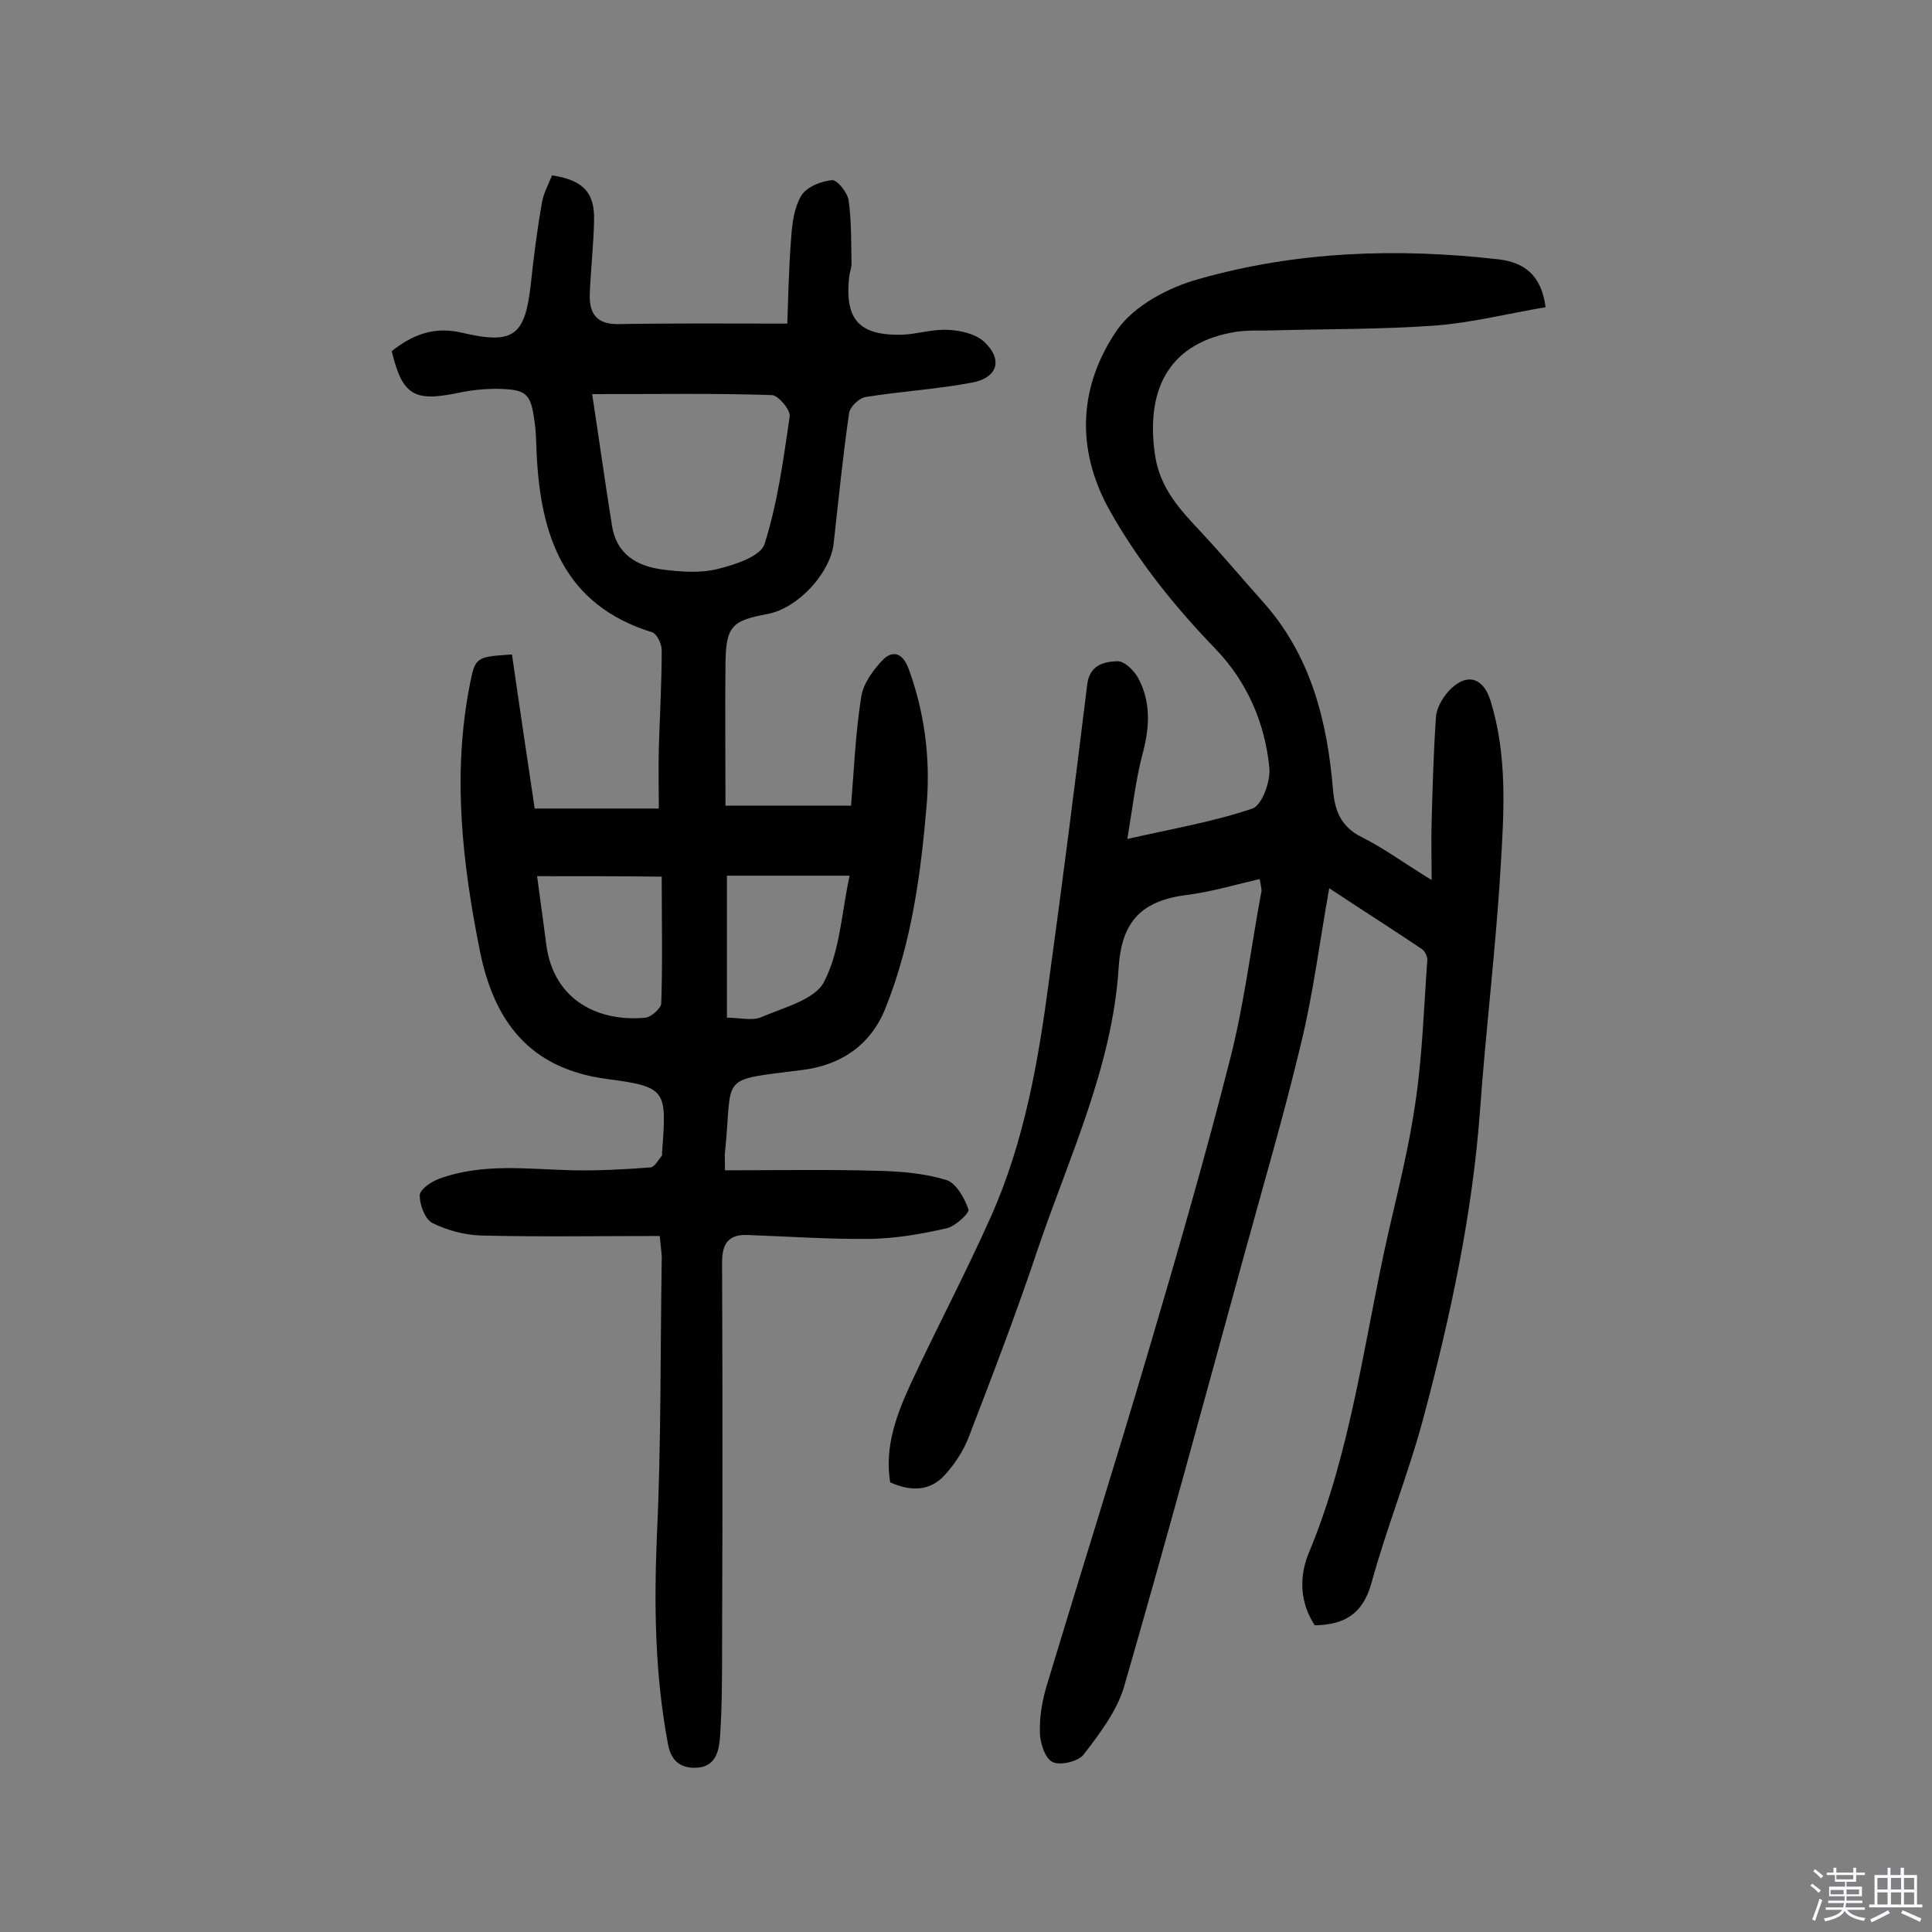
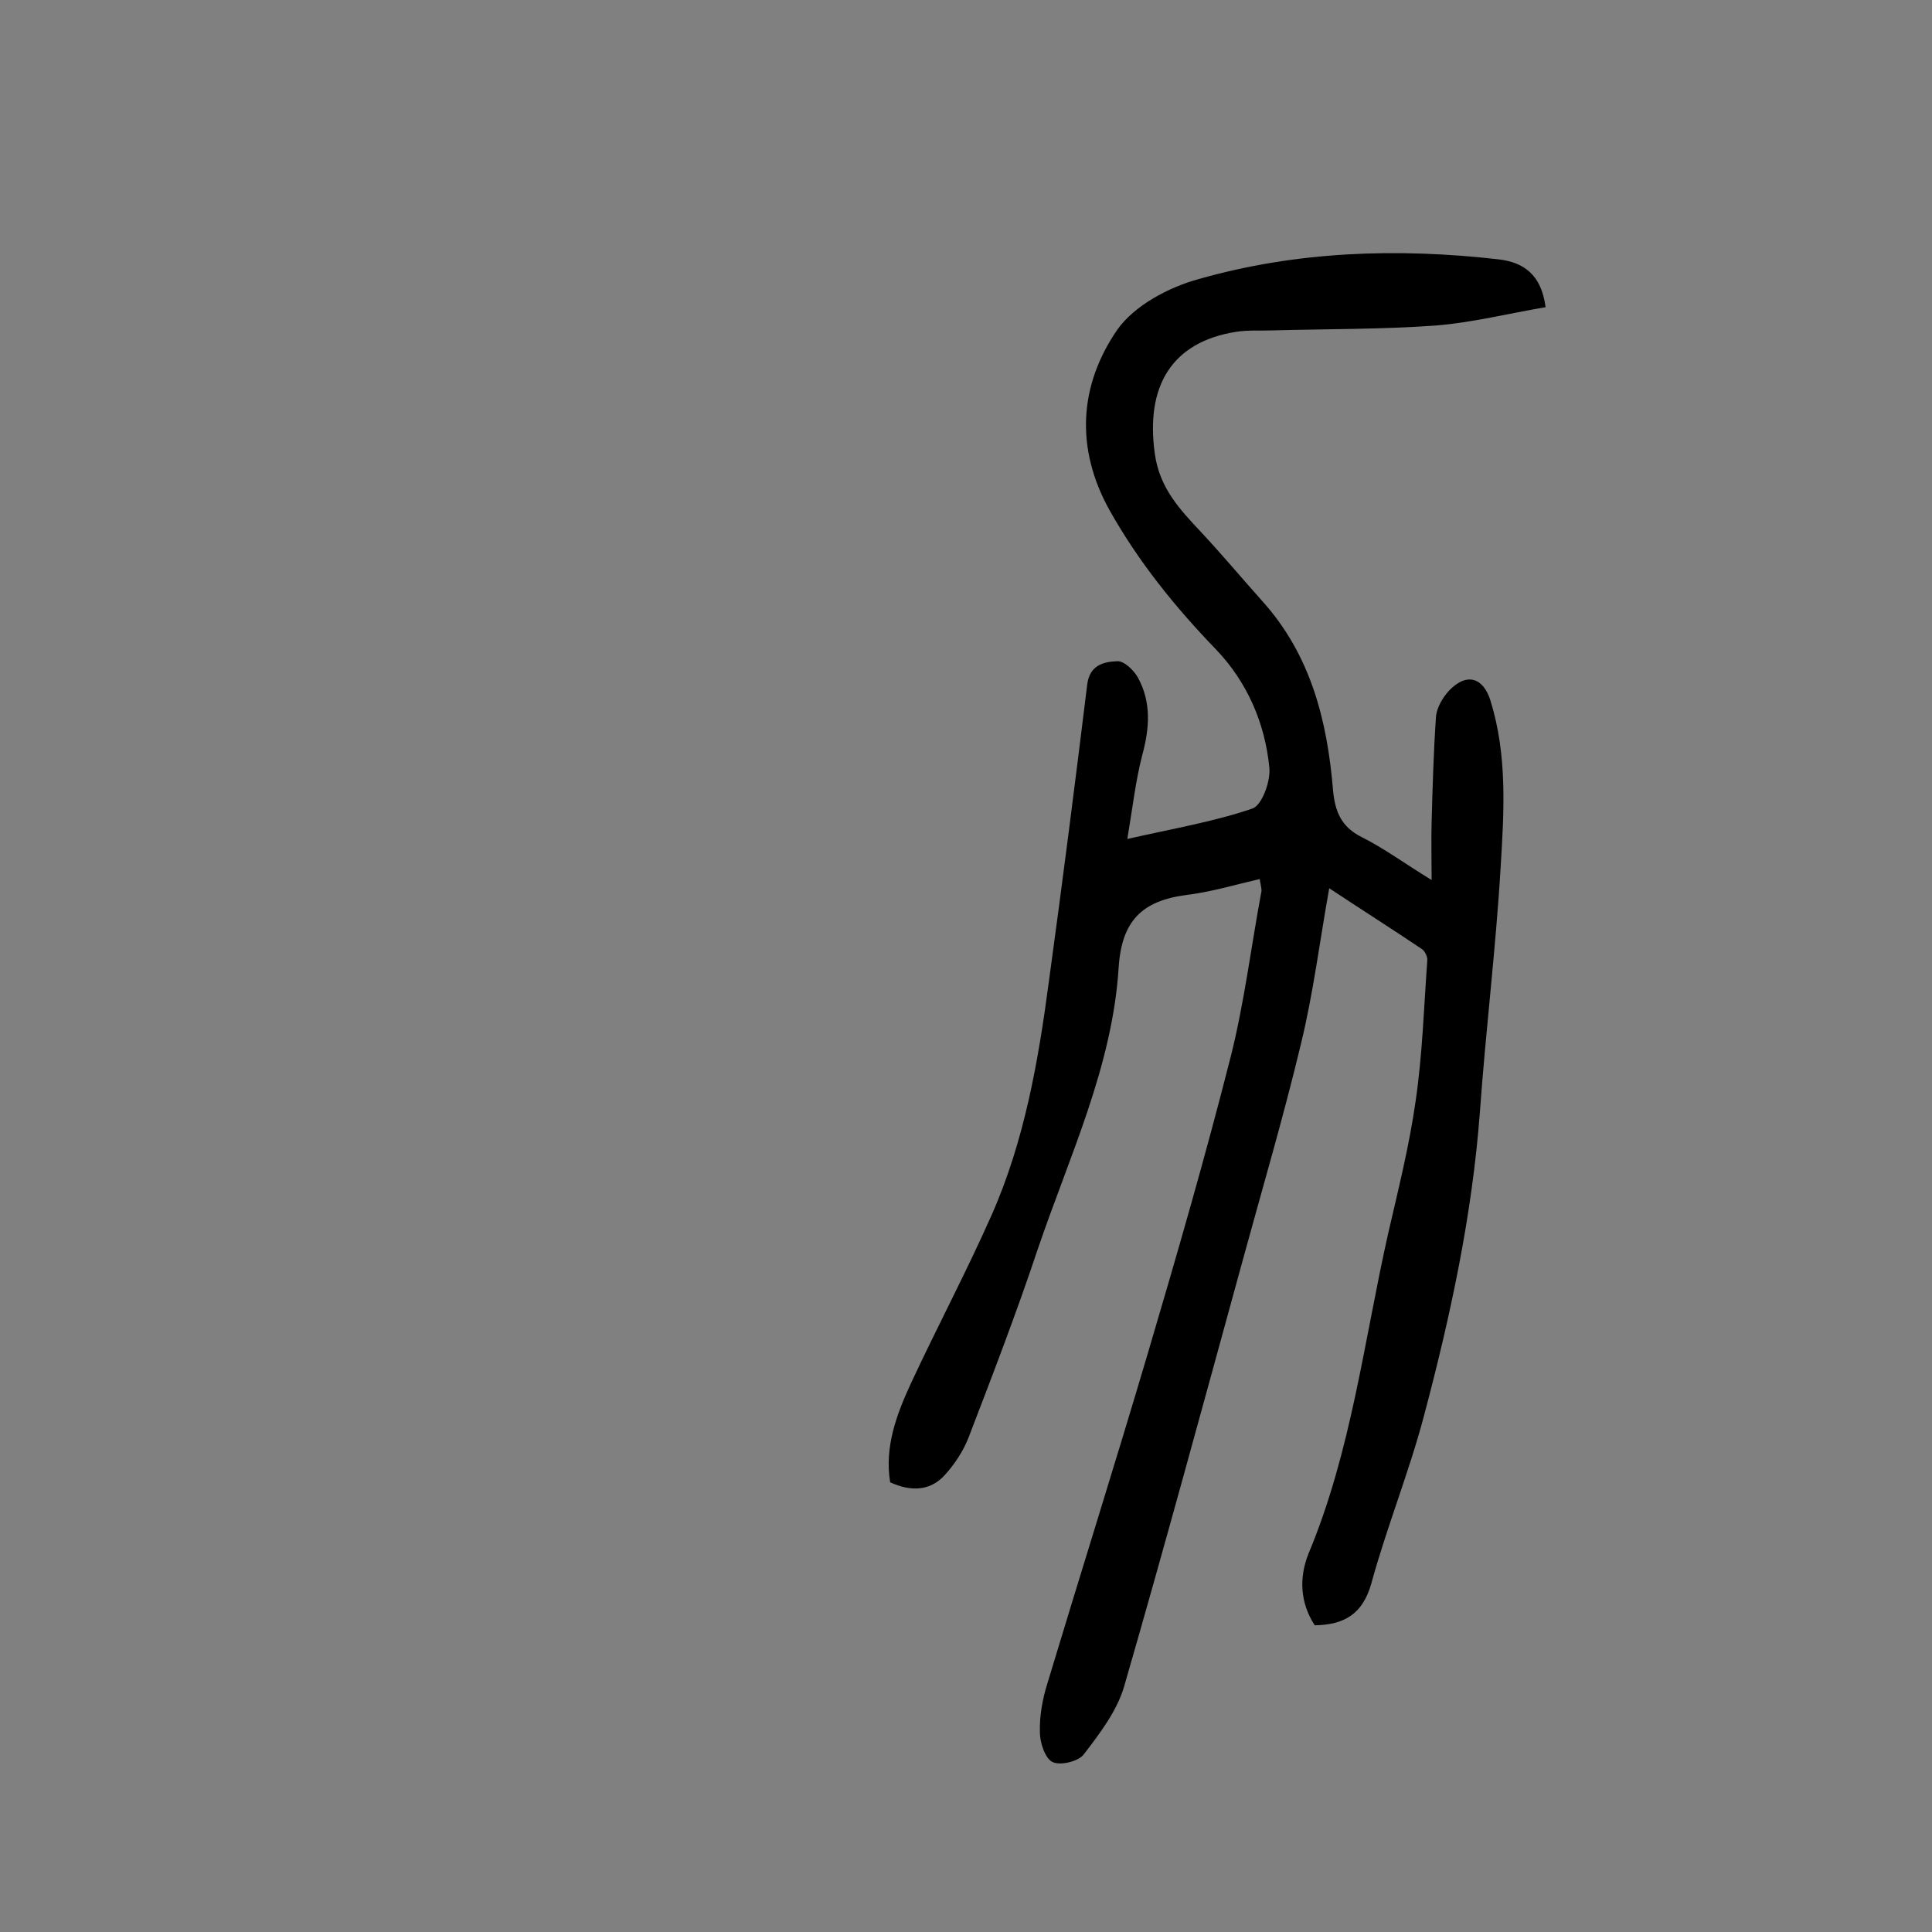
<svg xmlns="http://www.w3.org/2000/svg" enable-background="new 0 0 400 400" viewBox="0 0 400 400">
  <rect x="0" y="0" width="400" height="400" fill="#808080" stroke="none" />
-   <path d="m374.8 390.4.4-.4c.7.5 1.3 1 1.8 1.4l-.5.5c-.5-.6-1.1-1.1-1.7-1.5zm1 7.3-.6-.3c.5-1.4 1.1-2.8 1.5-4.3.2.1.4.2.6.3-.5 1.3-1 2.8-1.5 4.3zm-.4-10.3.4-.4c.4.3 1 .8 1.7 1.4l-.5.5c-.4-.5-1-1-1.6-1.5zm2.5.3h1.7v-1h.6v1h3.5v-1h.6v1h1.8v.5h-1.8v1.4h-2v1h3.2v2h-3.2v.9h3.3v.5h-3.4c0 .3-.1.6-.1.9h4v.5h-3.7c.7.9 1.9 1.5 3.8 1.7-.1.2-.2.4-.3.6-2.1-.4-3.5-1.1-4-2.1-.4 1-1.8 1.7-4 2.2-.1-.2-.2-.4-.3-.6 2.1-.4 3.4-1 3.8-1.8h-3.4v-.5h3.6c.1-.3.1-.6.2-.9h-3.3v-.5h3.4c0-.3 0-.6 0-.9h-3.2v-2h3.3v-1h-2.1v-1.4h-1.7v-.5zm1.1 3.5v1h2.7c0-.3 0-.4 0-.4 0-.1 0-.2 0-.2 0-.1 0-.2 0-.3h-2.7zm1.2-3v.9h3.5v-.9zm4.7 3h-2.6v.6.4h2.6z" fill="#fbfafc" />
-   <path d="m393.6 386.7h.6v1.5h2.7v6.1h1.1v.6h-11v-.6h1.1v-6.1h2.7v-1.5h.6v1.5h2.1v-1.5zm-2.7 8.8.4.6c-1.2.6-2.5 1.3-3.8 1.9-.1-.2-.2-.4-.3-.6 1.2-.6 2.5-1.2 3.7-1.9zm-2.2-6.7v2.4h2.1v-2.4zm0 3v2.5h2.1v-2.5zm2.8-3v2.4h2.1v-2.4zm0 3v2.5h2.1v-2.5zm6 6.1c-1.4-.7-2.7-1.3-3.9-1.8l.3-.6c1.5.6 2.7 1.2 3.9 1.7zm-1.2-9.1h-2.1v2.4h2.1zm-2.1 3v2.5h2.1v-2.5z" fill="#fbfafc" />
  <g fill="#010000">
-     <path d="m136.6 255.9c-12.4 0-24.7.2-37-.1-3.4-.1-7.1-1.1-10.1-2.6-1.5-.8-2.6-3.7-2.6-5.7 0-1.2 2.3-2.8 3.9-3.4 9.1-3.4 18.6-2 27.9-1.8 5.3.1 10.7-.2 16-.6.8-.1 1.6-1.5 2.3-2.4.2-.2 0-.6.1-1 .9-12.5 1-13.3-11.4-14.9-15.9-2.1-23.3-11.7-26.3-26.3-3.7-18.4-5.8-36.8-2.1-55.5 1.1-5.6 1.3-5.6 8.7-6.1 1.5 10.5 3.1 21.1 4.7 31.9h25.7c0-4.2-.1-8.3 0-12.4.2-6.8.6-13.6.6-20.4 0-1.3-1-3.4-2-3.7-18.4-5.7-23.1-20.1-23.9-37.1-.1-2.1-.1-4.2-.4-6.3-.8-6.1-1.6-6.9-7.9-7-2.7 0-5.5.3-8.2.9-8.9 1.8-11.3.4-13.5-8.7 4.3-3.4 8.8-5.2 14.6-3.8 10.7 2.5 13 .6 14.2-10.1.6-5.6 1.3-11.2 2.3-16.8.3-2 1.4-3.9 2.1-5.7 6.4 1 8.8 3.5 8.7 9.2-.1 5.2-.7 10.3-.9 15.5-.1 4 1.5 6.2 6 6.1 11.3-.2 22.6-.1 34.9-.1.2-5.2.3-11.5.8-17.7.2-3 .6-6.3 2.1-8.8 1.1-1.8 4.1-3 6.4-3.2 1-.1 3.2 2.6 3.4 4.2.6 4.3.5 8.6.6 13 0 1-.4 1.9-.5 2.9-.9 8.7 2 12.1 10.9 11.9 3.2-.1 6.4-1.2 9.6-1 2.5.1 5.6.8 7.4 2.4 4 3.7 2.9 7.5-2.4 8.5-7.3 1.4-14.7 1.8-22.1 3-1.3.2-3.2 2-3.4 3.3-1.3 9-2.2 18-3.2 27-.7 6.2-7.4 13.4-13.6 14.6-7.6 1.4-8.7 2.6-8.8 10.4-.1 9.5 0 19.1 0 29.3h26c.6-7.2.9-14.9 2.1-22.5.4-2.7 2.4-5.5 4.4-7.6 2.1-2.2 4.2-1.5 5.4 1.7 3.3 9 4.5 18.3 3.8 27.7-1.2 14.5-3.1 29-8.6 42.7-3.1 7.7-9.3 11.7-17 12.7-17.9 2.3-14.5.7-16.2 17.1-.1.8 0 1.6 0 3.7 10.6 0 21-.2 31.5.1 4.8.1 9.7.5 14.3 1.9 2 .6 3.8 3.7 4.6 6.1.3.7-2.7 3.5-4.5 3.9-5.2 1.2-10.5 2.1-15.8 2.2-8.4.1-16.9-.5-25.3-.8-4-.2-5.4 1.7-5.4 5.6.1 26.5.1 53 0 79.5 0 6.1 0 12.3-.4 18.4-.2 3.2-.8 6.8-5.3 6.8-3.1 0-4.9-1.6-5.5-4.9-2.7-14.3-2.9-28.6-2.3-43.1.9-19 .7-38 1-57 .1-1.2-.2-2.5-.4-5.1zm-14-174.3c1.5 9.8 2.7 18.5 4.1 27.2.9 5.9 5.1 8.4 10.4 9.1 3.8.5 7.8.8 11.5-.1 3.6-.9 8.9-2.6 9.7-5.2 2.7-8.5 3.9-17.5 5.2-26.4.2-1.3-2.4-4.4-3.7-4.4-11.7-.4-23.5-.2-37.2-.2zm-11.4 99.8c.6 4.7 1.3 9.4 1.9 14.2 1.6 11.9 11.3 16 20.5 15.1 1.2-.1 3.2-1.9 3.3-2.9.3-8.5.1-17.1.1-26.3-8.6-.1-16.9-.1-25.8-.1zm39.3 29.3c2.7 0 5.2.7 7.1-.1 4.6-2 11.1-3.6 13-7.3 3.3-6.3 3.6-14.1 5.3-22-9 0-17.1 0-25.4 0z" />
    <path d="m260.8 182c-5.2 1.2-10.2 2.7-15.2 3.3-9.1 1.2-13.4 5.3-14 15.1-1.3 20.4-10.2 39-16.7 58.1-4.4 13.2-9.4 26.2-14.4 39.2-1.1 2.8-2.9 5.5-4.9 7.7-3.1 3.4-7.1 3.4-11.3 1.5-1.2-7.3 1.3-14 4.3-20.5 5.4-11.6 11.4-22.9 16.6-34.6 6.9-15.5 9.8-32.2 12-48.9 2.8-20.4 5.4-40.8 7.9-61.2.5-4 3.4-4.7 6.2-4.8 1.4-.1 3.4 1.8 4.3 3.4 2.8 5.1 2.4 10.5.9 16-1.4 5.4-2 10.9-3.1 17.4 9.7-2.2 18-3.6 25.9-6.3 2-.7 3.8-5.7 3.5-8.5-.9-9.2-4.6-17.7-11-24.4-8.5-8.8-16.1-18.2-22.1-28.9-7.1-12.8-6.3-25.8 1.6-37.3 3.5-5 10.6-8.8 16.8-10.5 20.3-5.8 41.2-6.5 62.2-4.1 5 .6 8.8 3 9.7 9.9-7.7 1.3-15.2 3.2-22.8 3.8-11.1.8-22.4.7-33.5 1-2.6.1-5.2-.1-7.8.3-13.2 2.1-18.8 11.1-16.8 25.3 1 7.1 5.2 11.5 9.6 16.2 4.3 4.6 8.4 9.5 12.6 14.2 10.1 11.2 13.5 24.8 14.7 39.3.4 4.3 1.7 7.5 5.9 9.6 4.6 2.3 8.8 5.4 14.5 8.9 0-4.7-.1-8.3 0-11.9.2-7.3.4-14.6.9-21.8.1-1.9 1.4-4.1 2.7-5.5 3.6-3.8 7.1-2.8 8.6 2.1 3.5 11.3 2.8 22.9 2.1 34.3-1 17-3.1 33.9-4.3 50.8-1.6 21.4-6.1 42.3-11.6 63-3.1 11.7-7.7 23-10.9 34.7-1.8 6.3-5.6 8.5-11.7 8.6-3-4.6-3.3-9.8-1.3-14.8 8.9-21.3 11.5-44.1 16.5-66.3 2.1-9.1 4.4-18.3 5.7-27.5 1.4-9.6 1.7-19.3 2.4-29 .1-.8-.5-2-1.1-2.4-6.1-4.1-12.4-8.1-19.2-12.6-2 11.2-3.3 21.7-5.8 32-3.6 15.1-8 30-12.1 45-8.1 29.5-16.1 59-24.6 88.4-1.5 5-5 9.6-8.3 13.9-1.1 1.5-4.9 2.4-6.5 1.6-1.5-.7-2.6-4-2.6-6.1-.1-3.3.5-6.8 1.5-10 6.9-22.9 14.1-45.7 20.9-68.7 6-20.3 11.9-40.7 17.1-61.2 2.8-11.1 4.2-22.6 6.3-33.9.2-.6 0-1.2-.3-2.9z" />
  </g>
</svg>